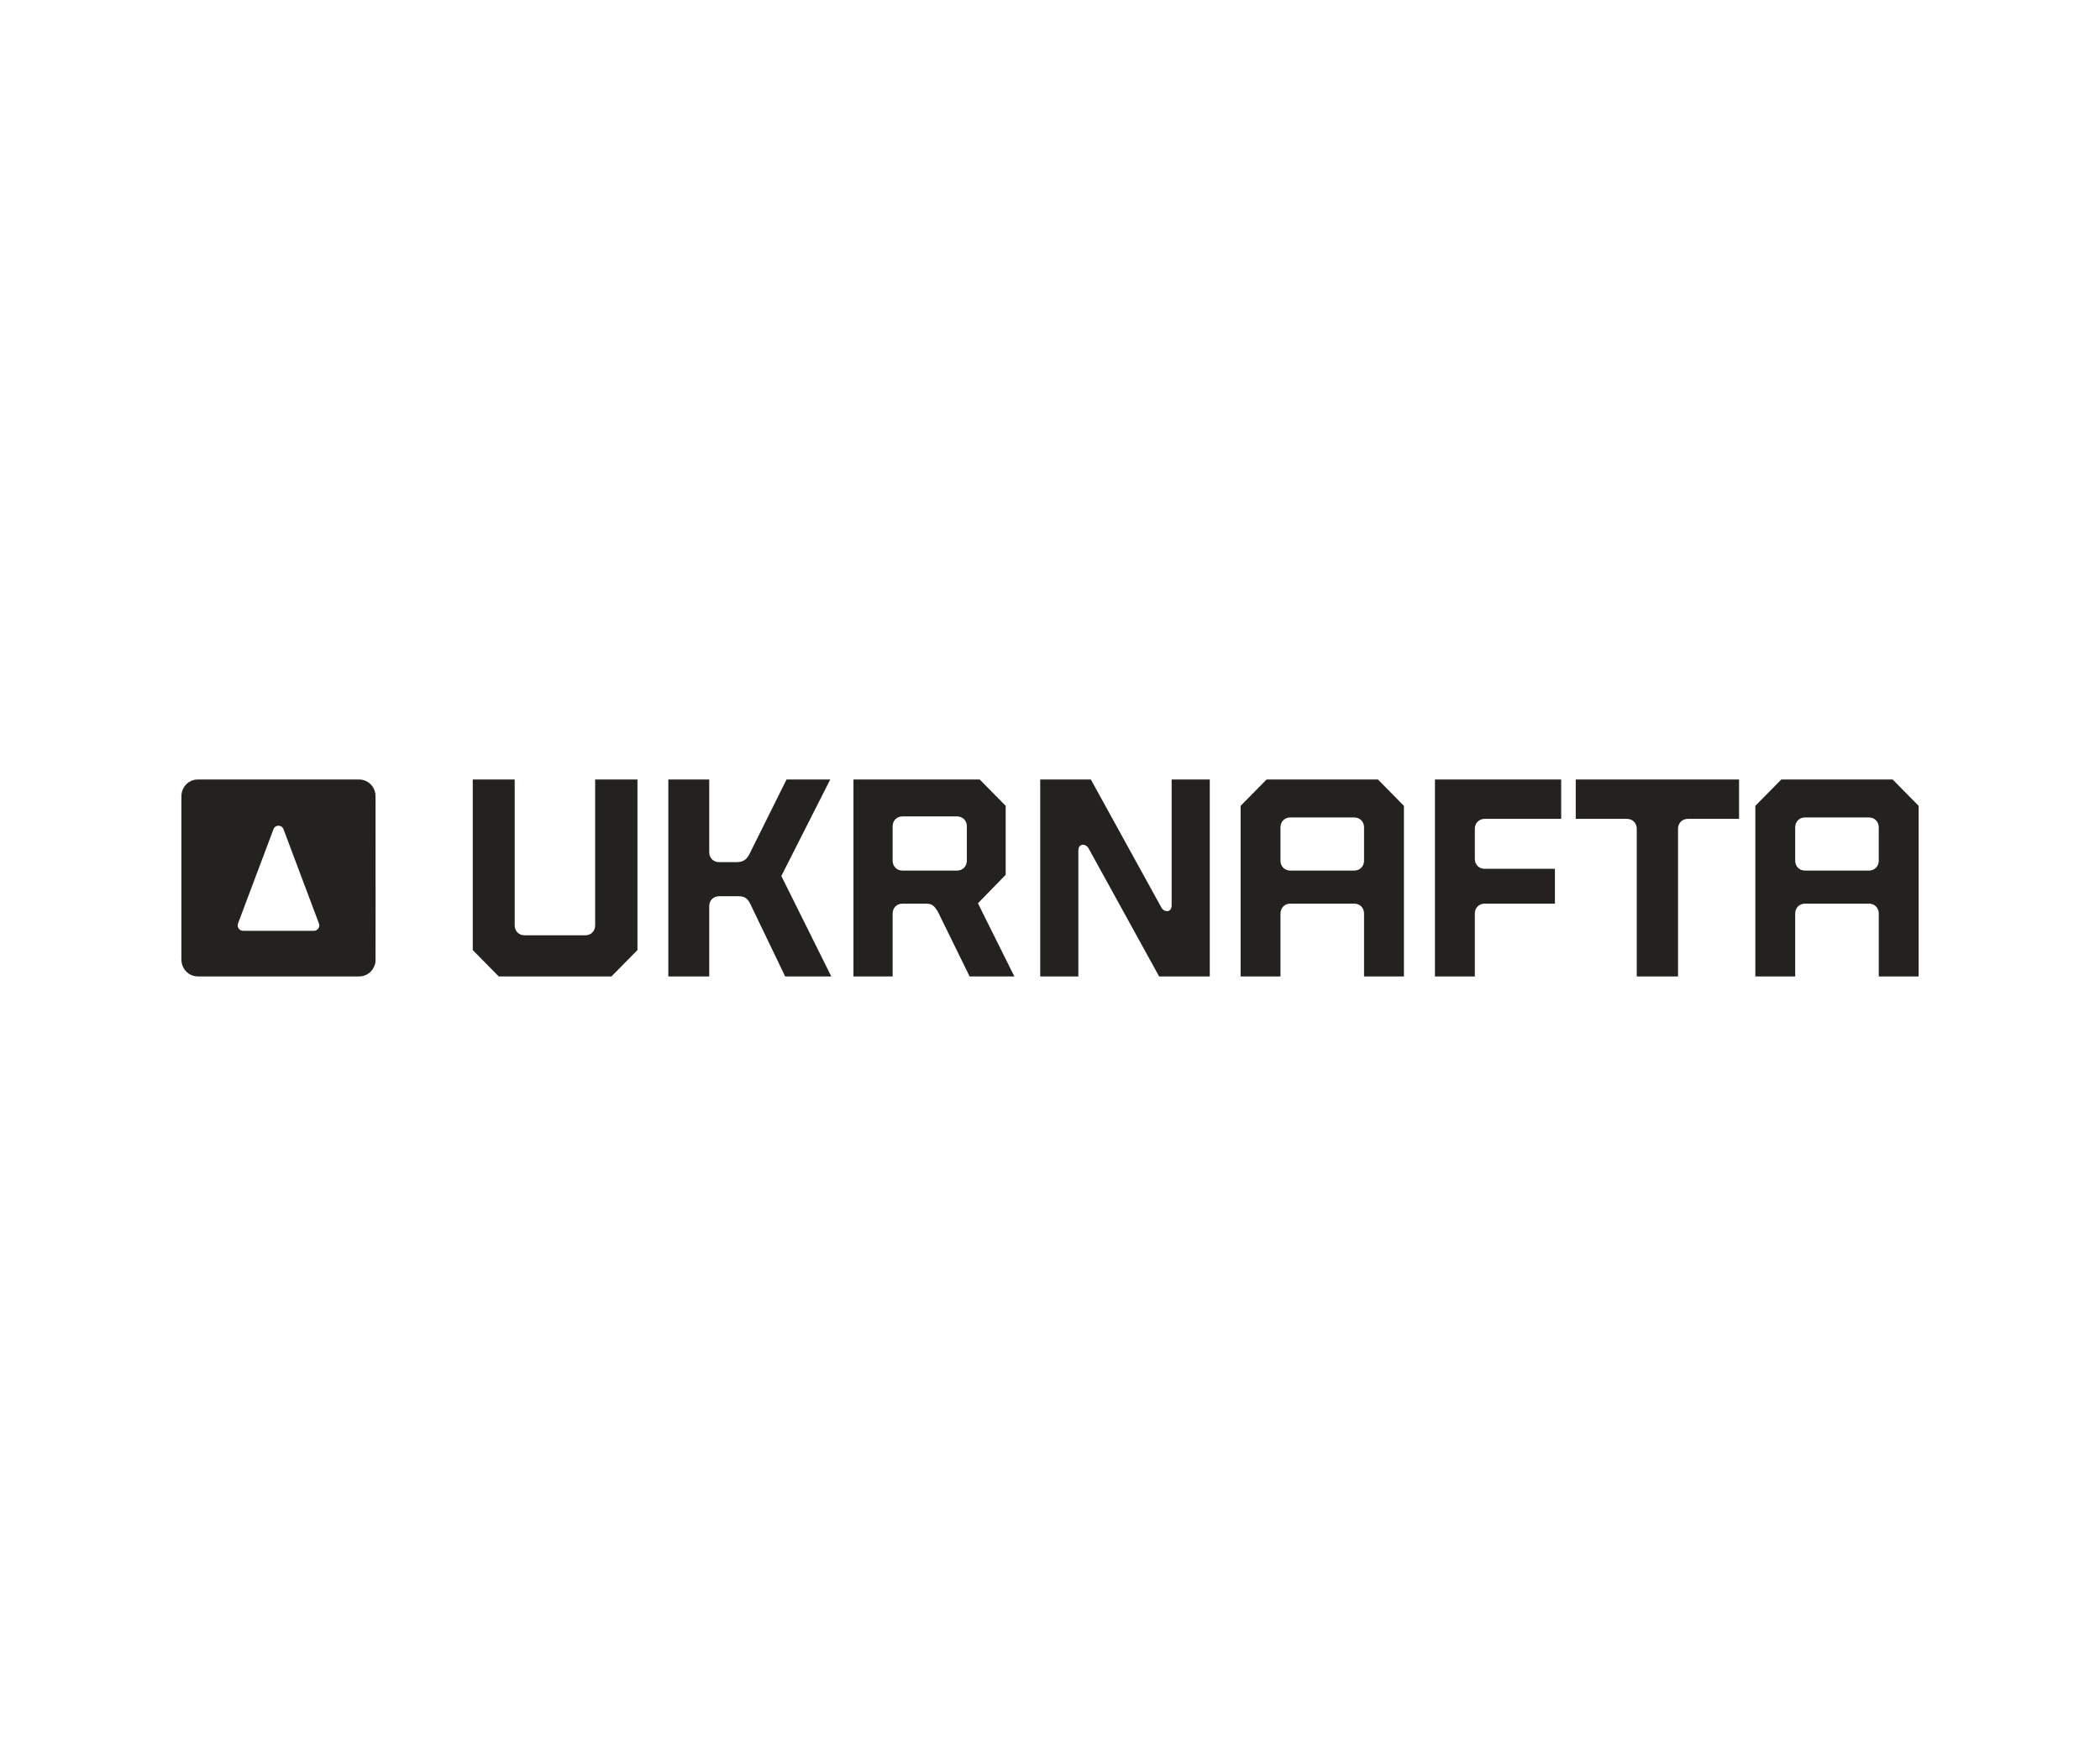
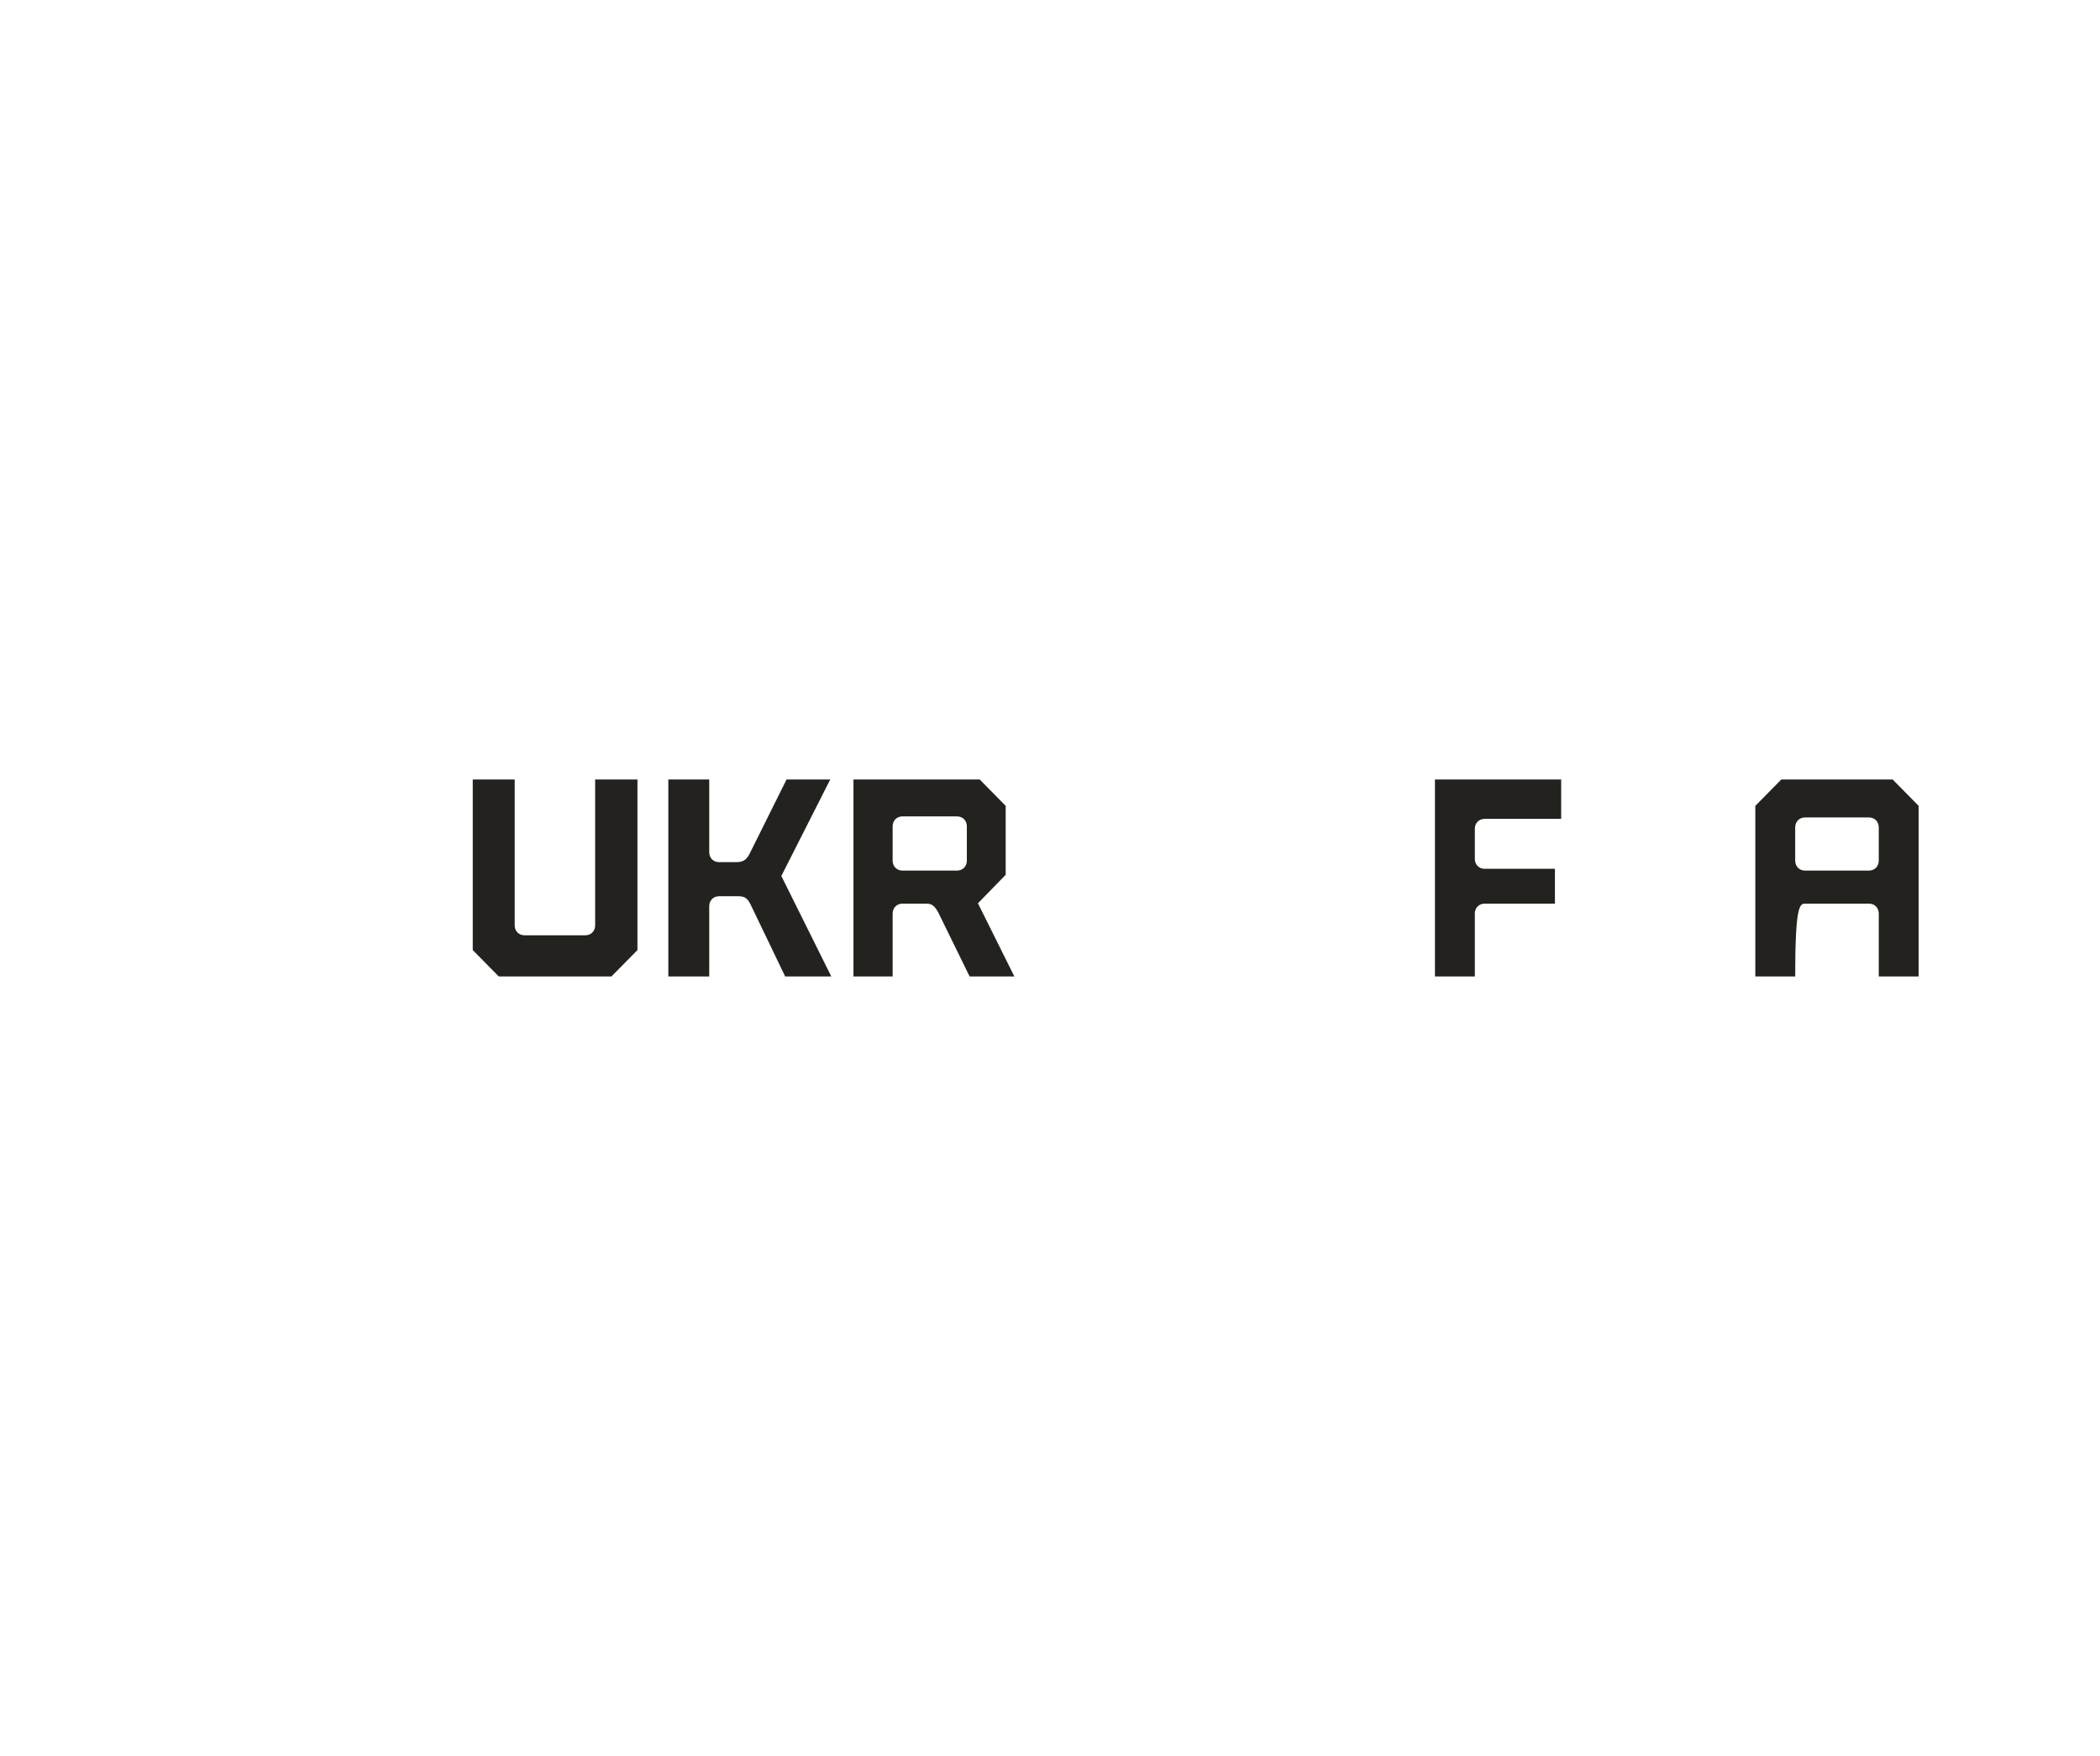
<svg xmlns="http://www.w3.org/2000/svg" width="220" height="184" viewBox="0 0 220 184" fill="none">
-   <path d="M39.348 92.831C39.348 92.828 39.346 92.825 39.345 92.822C39.343 92.82 39.342 92.817 39.342 92.812C39.34 90.105 39.338 87.398 39.345 84.691C39.346 84.282 39.34 83.874 39.341 83.465C39.342 83.328 39.335 83.219 39.322 83.138C39.194 82.376 38.592 81.792 37.838 81.694C37.763 81.684 37.652 81.679 37.505 81.679C31.941 81.679 26.378 81.679 20.814 81.679C20.672 81.679 20.561 81.685 20.481 81.697C19.626 81.826 18.998 82.563 19.006 83.448C19.008 83.616 19.002 83.827 19.002 83.952C19.001 89.342 19.001 94.731 19.002 100.121C19.002 100.343 18.992 100.604 19.02 100.806C19.127 101.597 19.747 102.218 20.53 102.308C20.599 102.316 20.71 102.32 20.864 102.32C26.415 102.32 31.966 102.32 37.517 102.32C37.666 102.32 37.778 102.315 37.85 102.306C38.548 102.213 39.11 101.693 39.292 101.012C39.324 100.892 39.34 100.78 39.341 100.677C39.358 99.028 39.329 96.525 39.348 94.451C39.352 93.911 39.34 93.371 39.348 92.831ZM32.889 97.538H25.459C25.066 97.538 24.795 97.139 24.935 96.767L28.651 86.888C28.834 86.4 29.514 86.4 29.698 86.888L33.413 96.767C33.553 97.139 33.282 97.538 32.889 97.538Z" fill="#23221E" />
  <path d="M62.349 81.679V96.976C62.349 97.565 61.913 98.007 61.332 98.007H54.938C54.357 98.007 53.921 97.565 53.921 96.976V81.679H49.526V99.556L52.25 102.32H64.056L66.781 99.556V81.679H66.744H62.349Z" fill="#23221E" />
  <path d="M86.978 81.679H82.401L78.551 89.419C78.26 90.009 77.933 90.341 77.171 90.341H75.318C74.737 90.341 74.301 89.898 74.301 89.309V81.679H70.015V102.32H74.301V94.948C74.301 94.358 74.737 93.916 75.318 93.916H77.388C78.079 93.916 78.369 94.211 78.66 94.838L82.256 102.32H87.087L81.854 91.793L86.978 81.679Z" fill="#23221E" />
  <path d="M105.357 91.668V84.444L102.633 81.679H89.41V102.32H93.515V95.723C93.515 95.133 93.951 94.691 94.532 94.691H97.039C97.584 94.691 97.874 94.875 98.274 95.575L101.579 102.32H106.265L102.451 94.654L105.357 91.668ZM101.289 90.194C101.289 90.783 100.853 91.226 100.271 91.226H94.532C93.951 91.226 93.515 90.783 93.515 90.194V86.582C93.515 85.992 93.951 85.55 94.532 85.55H100.271C100.853 85.55 101.289 85.992 101.289 86.582V90.194Z" fill="#23221E" />
-   <path d="M132.693 81.679L129.969 84.444V102.32H134.146V95.723C134.146 95.133 134.582 94.691 135.163 94.691H141.884C142.465 94.691 142.901 95.133 142.901 95.723V102.32H147.078V84.444L144.353 81.679H132.693ZM142.901 90.194C142.901 90.783 142.465 91.226 141.883 91.226H135.163C134.582 91.226 134.146 90.783 134.146 90.194V86.692C134.146 86.102 134.582 85.66 135.163 85.66H141.883C142.465 85.66 142.901 86.102 142.901 86.692V90.194Z" fill="#23221E" />
-   <path d="M198.276 81.679H186.615L183.891 84.444V102.32H188.068V95.723C188.068 95.133 188.504 94.691 189.085 94.691H195.805C196.387 94.691 196.823 95.133 196.823 95.723V102.32H201V84.444L198.276 81.679ZM196.822 90.194C196.822 90.783 196.386 91.226 195.805 91.226H189.085C188.504 91.226 188.068 90.783 188.068 90.194V86.692C188.068 86.102 188.504 85.66 189.085 85.66H195.805C196.386 85.66 196.822 86.102 196.822 86.692V90.194Z" fill="#23221E" />
+   <path d="M198.276 81.679H186.615L183.891 84.444V102.32H188.068C188.068 95.133 188.504 94.691 189.085 94.691H195.805C196.387 94.691 196.823 95.133 196.823 95.723V102.32H201V84.444L198.276 81.679ZM196.822 90.194C196.822 90.783 196.386 91.226 195.805 91.226H189.085C188.504 91.226 188.068 90.783 188.068 90.194V86.692C188.068 86.102 188.504 85.66 189.085 85.66H195.805C196.386 85.66 196.822 86.102 196.822 86.692V90.194Z" fill="#23221E" />
  <path d="M150.328 102.32H154.506V95.723C154.506 95.133 154.942 94.691 155.523 94.691H162.897V91.041H155.523C154.942 91.041 154.506 90.599 154.506 90.009V86.84C154.506 86.25 154.942 85.808 155.523 85.808H163.551V81.679H150.328V102.32H150.328Z" fill="#23221E" />
-   <path d="M165.077 85.808H170.453C171.034 85.808 171.47 86.25 171.47 86.84V102.321H175.793V86.84C175.793 86.25 176.228 85.808 176.81 85.808H182.186V81.679H165.077V85.808Z" fill="#23221E" />
-   <path d="M122.742 94.875C122.742 95.612 122.015 95.649 121.688 95.133L114.278 81.679H108.975V102.32H112.97V89.125C112.97 88.388 113.697 88.351 114.024 88.867L121.434 102.321H126.738V81.679H122.742V94.875H122.742Z" fill="#23221E" />
</svg>